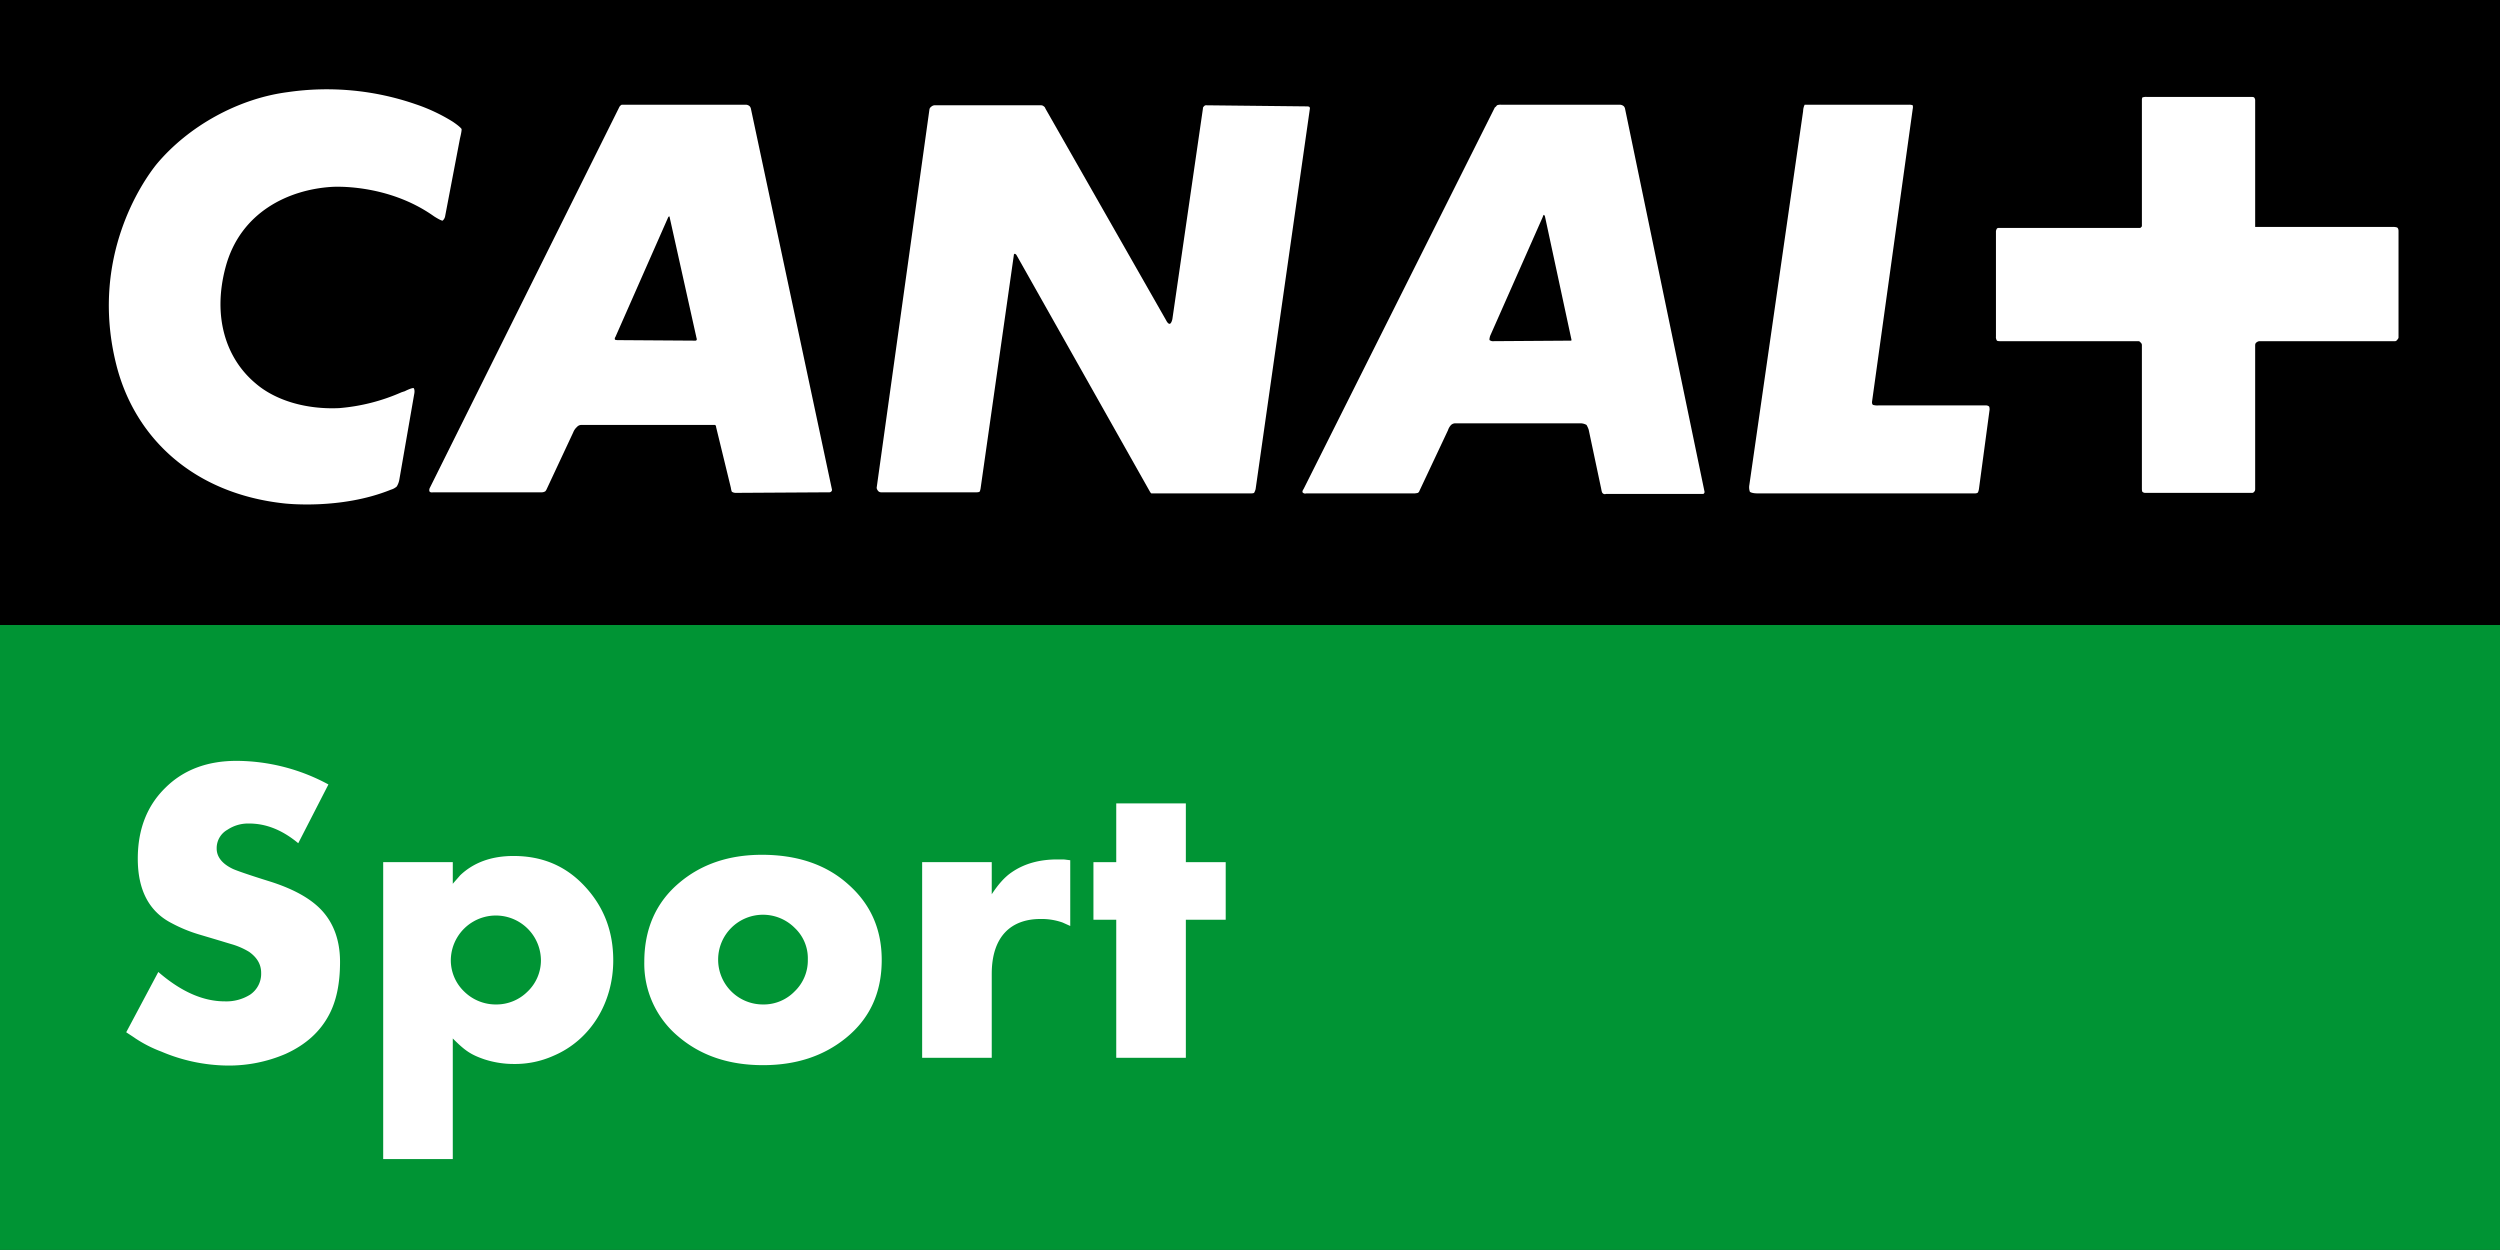
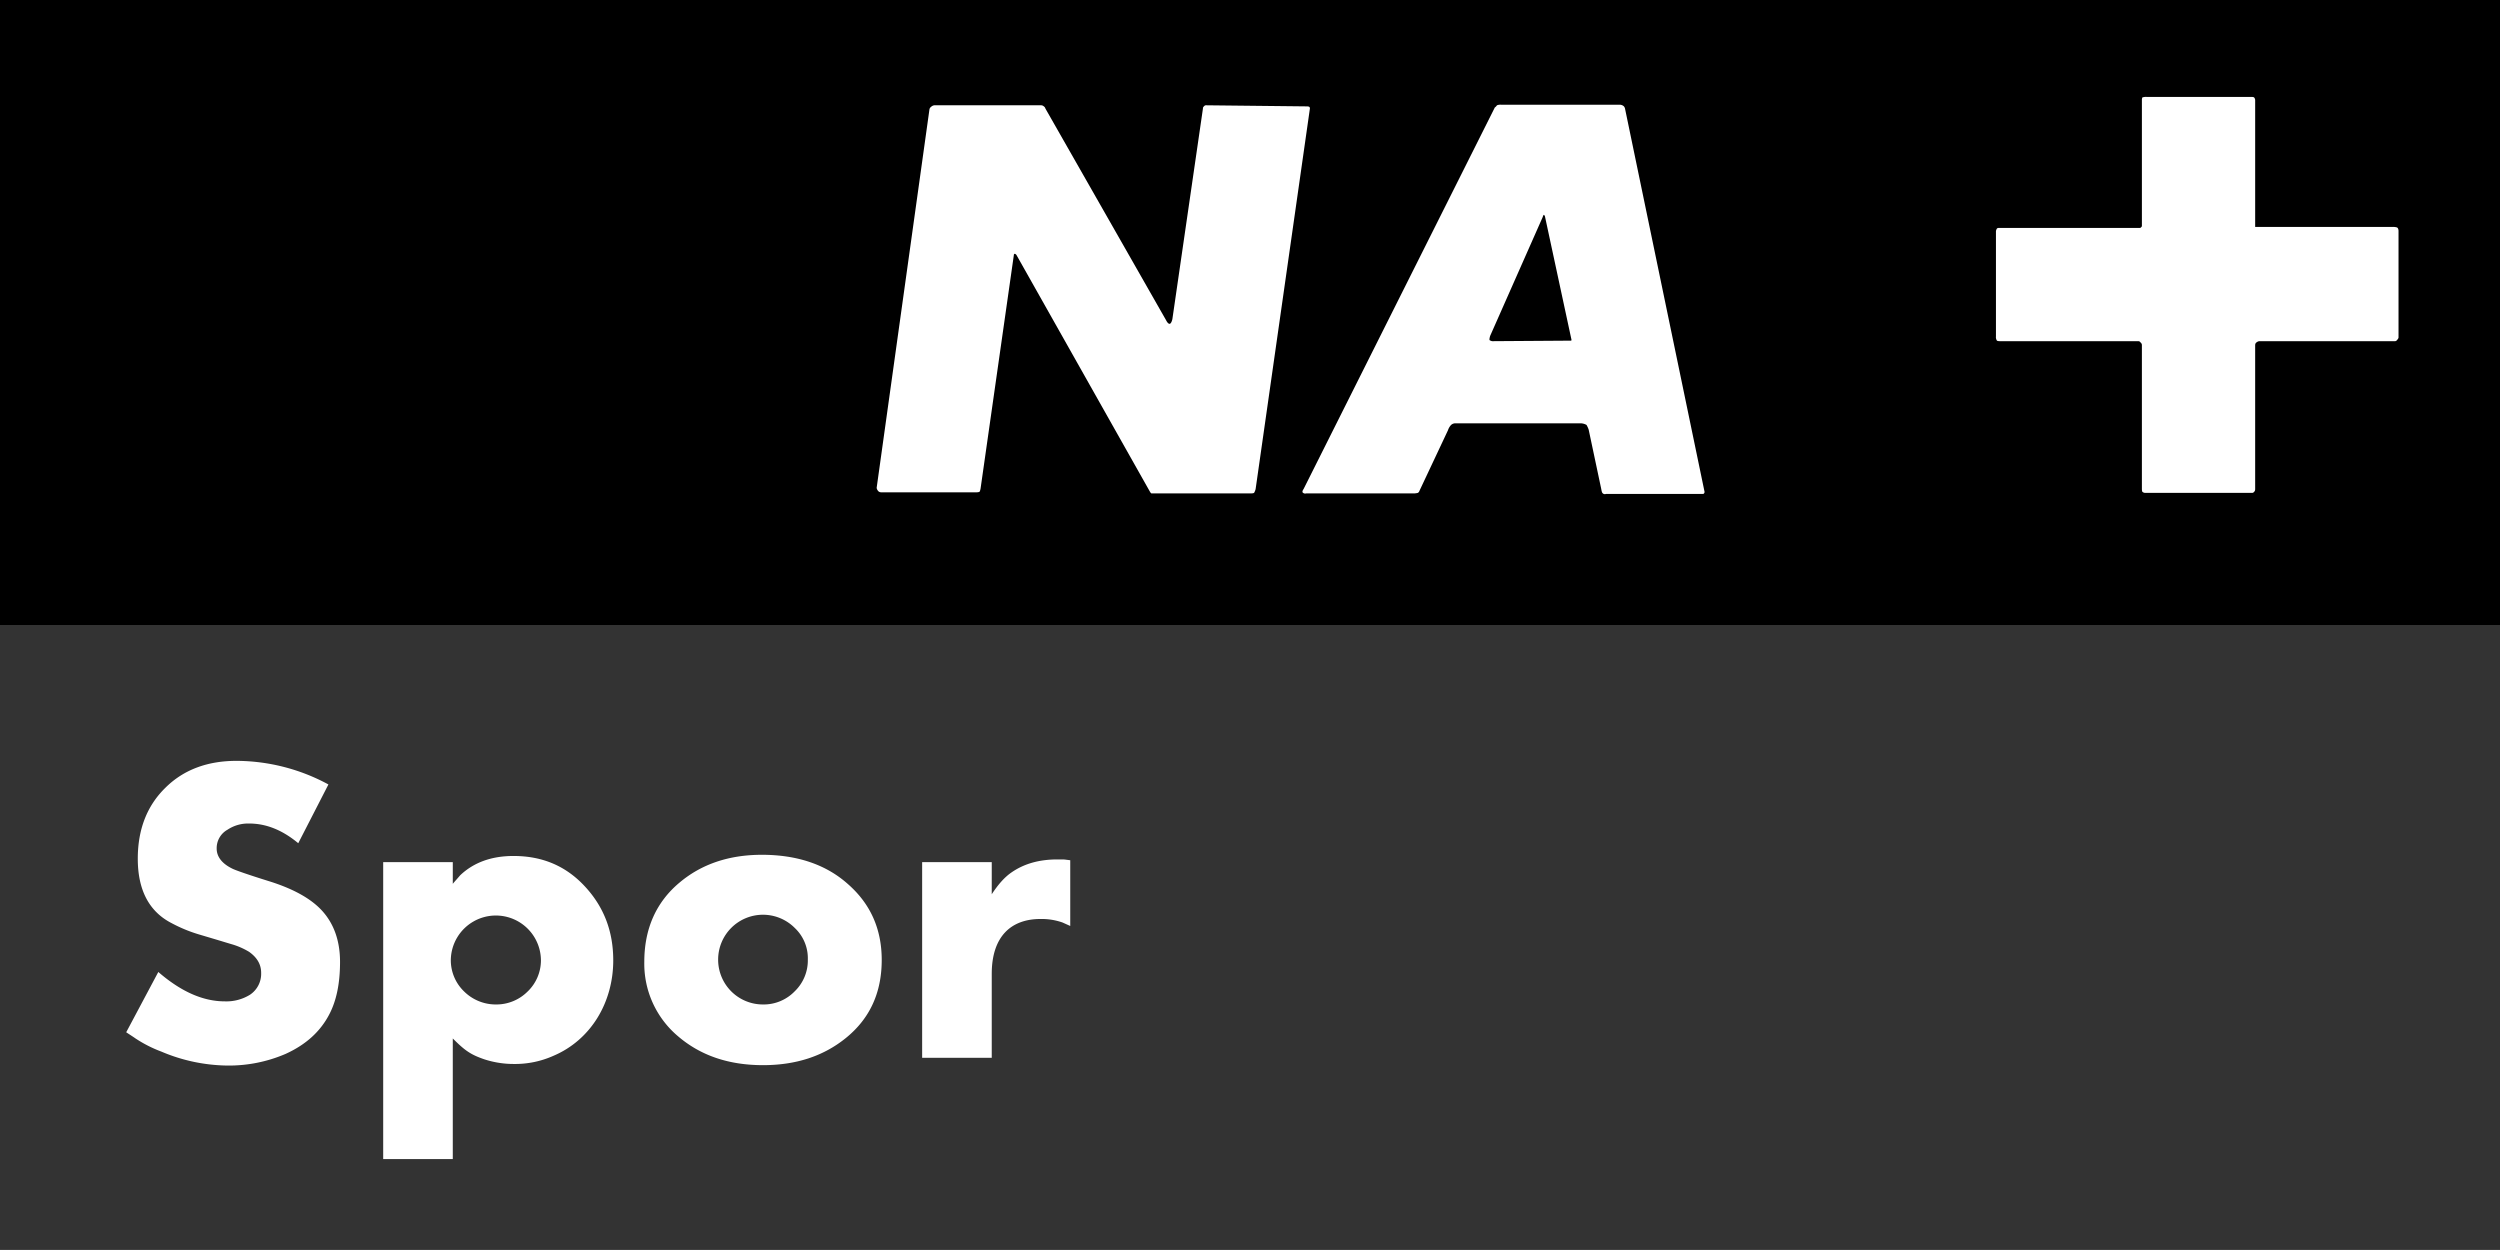
<svg xmlns="http://www.w3.org/2000/svg" width="1000" height="499.983" viewBox="0 0 1000 499.983">
  <rect x="0" y="0" width="1000" height="499.983" fill="#333333" stroke="none" />
  <defs>
    <style>.a{fill:#fff;}.b{fill:#009434;}</style>
  </defs>
  <title>Canal+ Sport 2013</title>
  <rect x="0" width="1000" height="250" />
-   <path class="a" d="M159.767,191.658a7.743,7.743,0,0,1-1.07,2.946,5.985,5.985,0,0,1-2.315,1.263c-20.243,8.21-42.783,5.49-42.783,5.49-36.451-3.999-59.641-26.346-67.008-55.185C35.609,103.003,57.343,72.236,62.605,65.711c12.84-15.384,32.873-26.33,52.466-28.856a108.639,108.639,0,0,1,51.203,4.841,70.425,70.425,0,0,1,14.77,6.946c3.157,2.123,3.578,2.947,3.578,2.947s.193.438-.631,3.789L178.08,86.339a3.094,3.094,0,0,1-1.017,1.912s-.439.193-3.403-1.684c-18.962-13.489-41.082-11.805-41.082-11.805-16.875,1.07-36.469,9.894-42.38,32.223-5.262,19.805.21,36.451,12.016,46.345,8.034,6.946,20.436,10.524,33.522,9.911a77.113,77.113,0,0,0,24.874-6.333s.631-.21,1.263-.404c2.947-1.473,3.578-1.28,3.578-1.28s.632.632.211,2.527Z" />
-   <path class="a" d="M267.664,86.567s-.193,0-.421.404l-21.085,47.835a1.044,1.044,0,0,0-.175,1.035s.175.211,1.245.211l30.978.21a.607.607,0,0,0,.403-.21s.228-.211,0-.843L267.875,86.97c0-.404-.21-.404-.21-.404M331.743,196.92l-37.504.228a2.76,2.76,0,0,1-1.473-.438s-.211-.211-.439-1.684l-5.894-24.225a.899.899,0,0,0-.421-.824H232.476a2.297,2.297,0,0,0-1.702.824,5.583,5.583,0,0,0-1.473,2.123l-10.525,22.506a4.091,4.091,0,0,1-.631,1.07,2.685,2.685,0,0,1-1.281.421H173.239c-1.245.228-1.473-.421-1.473-.421a2.02,2.02,0,0,1,.228-1.473l75.656-152.049a2.143,2.143,0,0,1,1.053-1.088h49.747a2.334,2.334,0,0,1,1.473.667,2.309,2.309,0,0,1,.421.842l32.452,152.47a.913.913,0,0,1-.421.843.924.924,0,0,1-.631.21" />
  <path class="a" d="M500.351,197.359H460.514s-.193-.211-.403-.439L406.557,101.951c-.421-.438-.614-.438-.614-.438s-.421,0-.421.631l-13.296,93.286c-.193,1.07-.421,1.28-.421,1.28a2.5,2.5,0,0,1-1.07.21H352.389a1.54,1.54,0,0,1-1.035-.421s-.86-.86-.649-1.684L371.772,43.801a1.539,1.539,0,0,1,.632-1.034,2.332,2.332,0,0,1,1.28-.65h42.801a1.638,1.638,0,0,1,1.052.439,1.398,1.398,0,0,1,.614.842l48.274,84.673c.842,1.666,1.456,1.456,1.456,1.456s.649,0,1.07-1.895L481.178,43.397a.919.919,0,0,1,.404-.842.952.952,0,0,1,.859-.439l40.258.439c.842,0,1.052.211,1.052.211a.919.919,0,0,1,.211.631L502.245,195.639a5.768,5.768,0,0,1-.614,1.509s-.228.211-1.28.211" />
  <path class="a" d="M617.545,85.953s-.211,0-.439.824l-21.05,47.59c-.439,1.473-.211,1.684-.211,1.684a2.475,2.475,0,0,0,1.052.421l31.171-.211h.421s.211-.21,0-.842L617.983,86.567c-.228-.613-.439-.613-.439-.613m63.43,111.615H642.401a1.218,1.218,0,0,1-1.456-.421s-.228-.228-.439-1.509l-5.034-23.768a10.422,10.422,0,0,0-.859-1.895,4.951,4.951,0,0,0-2.333-.649H582.146a2.507,2.507,0,0,0-1.702.649,5.568,5.568,0,0,0-1.246,2.105l-11.402,24.225a1.544,1.544,0,0,1-.632.842,7.745,7.745,0,0,1-1.28.211H522.506a1.372,1.372,0,0,1-1.491-.439s-.211-.421.403-1.28L597.934,42.977a2.701,2.701,0,0,0,.842-.86,4.006,4.006,0,0,1,1.684-.228h47.432a2.458,2.458,0,0,1,1.684.667,2.309,2.309,0,0,1,.421.842l31.82,153.313a.945.945,0,0,1-.211.649s0,.21-.632.21" />
-   <path class="a" d="M791.626,195.219a5.961,5.961,0,0,1-.421,1.701s-.193.439-1.263.439H703.129c-2.543,0-3.175-.649-3.175-.649a5.384,5.384,0,0,1-.211-2.755L721.25,44.433a6.131,6.131,0,0,1,.614-2.544h41.731a3.541,3.541,0,0,1,1.491.228,3.145,3.145,0,0,1,0,1.474l-16.243,116.896c-.193,1.262.421,1.49.421,1.49a6.325,6.325,0,0,0,2.105.193h42.994a1.842,1.842,0,0,1,1.263.422s.211.21.211,1.262Z" />
  <path class="a" d="M958.778,136.052a.958.958,0,0,1-.859.421H903.978a1.827,1.827,0,0,0-1.281.438s-.631.211-.631,1.246v57.483c0,.86-.421,1.071-.421,1.071a.908.908,0,0,1-.842.438H858.02a1.654,1.654,0,0,1-1.07-.438s-.193-.211-.193-1.28V137.946a1.401,1.401,0,0,0-.632-1.035.908.908,0,0,0-.842-.438H800.063c-1.052,0-1.28-.211-1.28-.211a2.501,2.501,0,0,1-.404-1.666V92.444a2.797,2.797,0,0,1,.404-1.035.956.956,0,0,1,.649-.228h56.483c.404,0,.404-.21.404-.21a.742.742,0,0,0,.439-.615V40.03a2.635,2.635,0,0,1,.193-1.052,4.523,4.523,0,0,1,1.719-.211h41.924c.842,0,1.052.211,1.052.211a1.767,1.767,0,0,1,.421,1.245V90.778h54.782a5.598,5.598,0,0,1,1.929.193s.632.21.632,1.473v42.573c0,.404-.632,1.035-.632,1.035" />
-   <rect class="b" y="250.001" width="1000" height="249.982" />
  <path class="a" d="M107.546,352.46c-8.49-2.649-13.296-4.35-14.542-4.965-4.175-2.017-6.332-4.788-6.332-8.051a8.417,8.417,0,0,1,4.333-7.56,14.855,14.855,0,0,1,8.665-2.473c6.806,0,13.296,2.613,19.629,7.876l12.068-23.506a77.695,77.695,0,0,0-36.802-9.437c-11.595,0-21.208,3.561-28.47,10.823-7.262,7.122-10.981,16.541-10.981,28.311,0,12.507,4.491,21.173,13.612,25.822a58.775,58.775,0,0,0,11.455,4.648l6.192,1.843c3.087.929,5.087,1.544,6.175,1.86a29.055,29.055,0,0,1,7.122,3.104c3.245,2.316,4.789,5.088,4.789,8.35a10.052,10.052,0,0,1-4.491,8.806,17.95,17.95,0,0,1-10.051,2.632c-8.665,0-17.471-3.86-26.593-11.754L50.484,412.907c1.386.93,2.631,1.702,3.719,2.473a51.075,51.075,0,0,0,10.349,5.263,69.243,69.243,0,0,0,26.295,5.578,57.396,57.396,0,0,0,23.365-4.649c8.192-3.718,13.91-8.963,17.471-15.769,2.929-5.561,4.333-12.543,4.333-21.033,0-8.507-2.491-15.471-7.42-20.733-4.491-4.789-11.612-8.649-21.05-11.578" />
  <path class="a" d="M205.392,342.391c-8.823,0-15.945,2.613-21.33,7.735-.631.772-2.333,2.632-2.947,3.404v-8.666H153.277V463.637h27.838v-48.257c4.947,4.965,7.262,6.508,12.682,8.368a37.93,37.93,0,0,0,11.893,1.842,37.501,37.501,0,0,0,15.629-3.245c14.998-6.333,23.979-21.348,23.979-38.188,0-11.612-3.719-21.348-11.297-29.54-7.578-8.209-17.015-12.226-28.61-12.226m5.578,54.29a17.629,17.629,0,0,1-12.542,5.105,17.985,17.985,0,0,1-12.682-5.105,17.328,17.328,0,0,1-5.42-12.7,18.025,18.025,0,0,1,36.048.176,17.28,17.28,0,0,1-5.403,12.524" />
  <path class="a" d="M304.747,341.917q-19.734,0-32.96,11.139c-9.42,7.894-14.068,18.559-14.068,31.715A37.916,37.916,0,0,0,271.172,414.469c8.981,7.717,20.26,11.594,34.03,11.594,13.139,0,24.119-3.561,33.101-10.823,9.578-7.735,14.384-18.102,14.384-31.258,0-12.367-4.491-22.418-13.472-30.311-8.806-7.894-20.418-11.754-34.469-11.754m13.139,54.607a17.237,17.237,0,0,1-12.682,5.262,17.901,17.901,0,0,1-17.945-18.102,17.936,17.936,0,0,1,30.627-12.525,16.67,16.67,0,0,1,5.245,12.683,17.152,17.152,0,0,1-5.245,12.683" />
  <path class="a" d="M422.835,343.777c-7.122,0-13.139,1.701-18.103,5.105-2.771,1.859-5.403,4.789-8.034,8.823V344.864H368.86V423.117h27.838V389.559c0-14.998,7.736-21.962,19.488-21.962a25.176,25.176,0,0,1,8.823,1.404l3.087,1.386v-26.295c-1.403-.158-2.315-.316-2.947-.316Z" />
-   <polygon class="a" points="474.337 321.359 446.499 321.359 446.499 344.864 437.377 344.864 437.377 367.896 446.499 367.896 446.499 423.117 474.337 423.117 474.337 367.896 490.282 367.896 490.282 344.864 474.337 344.864 474.337 321.359" />
</svg>